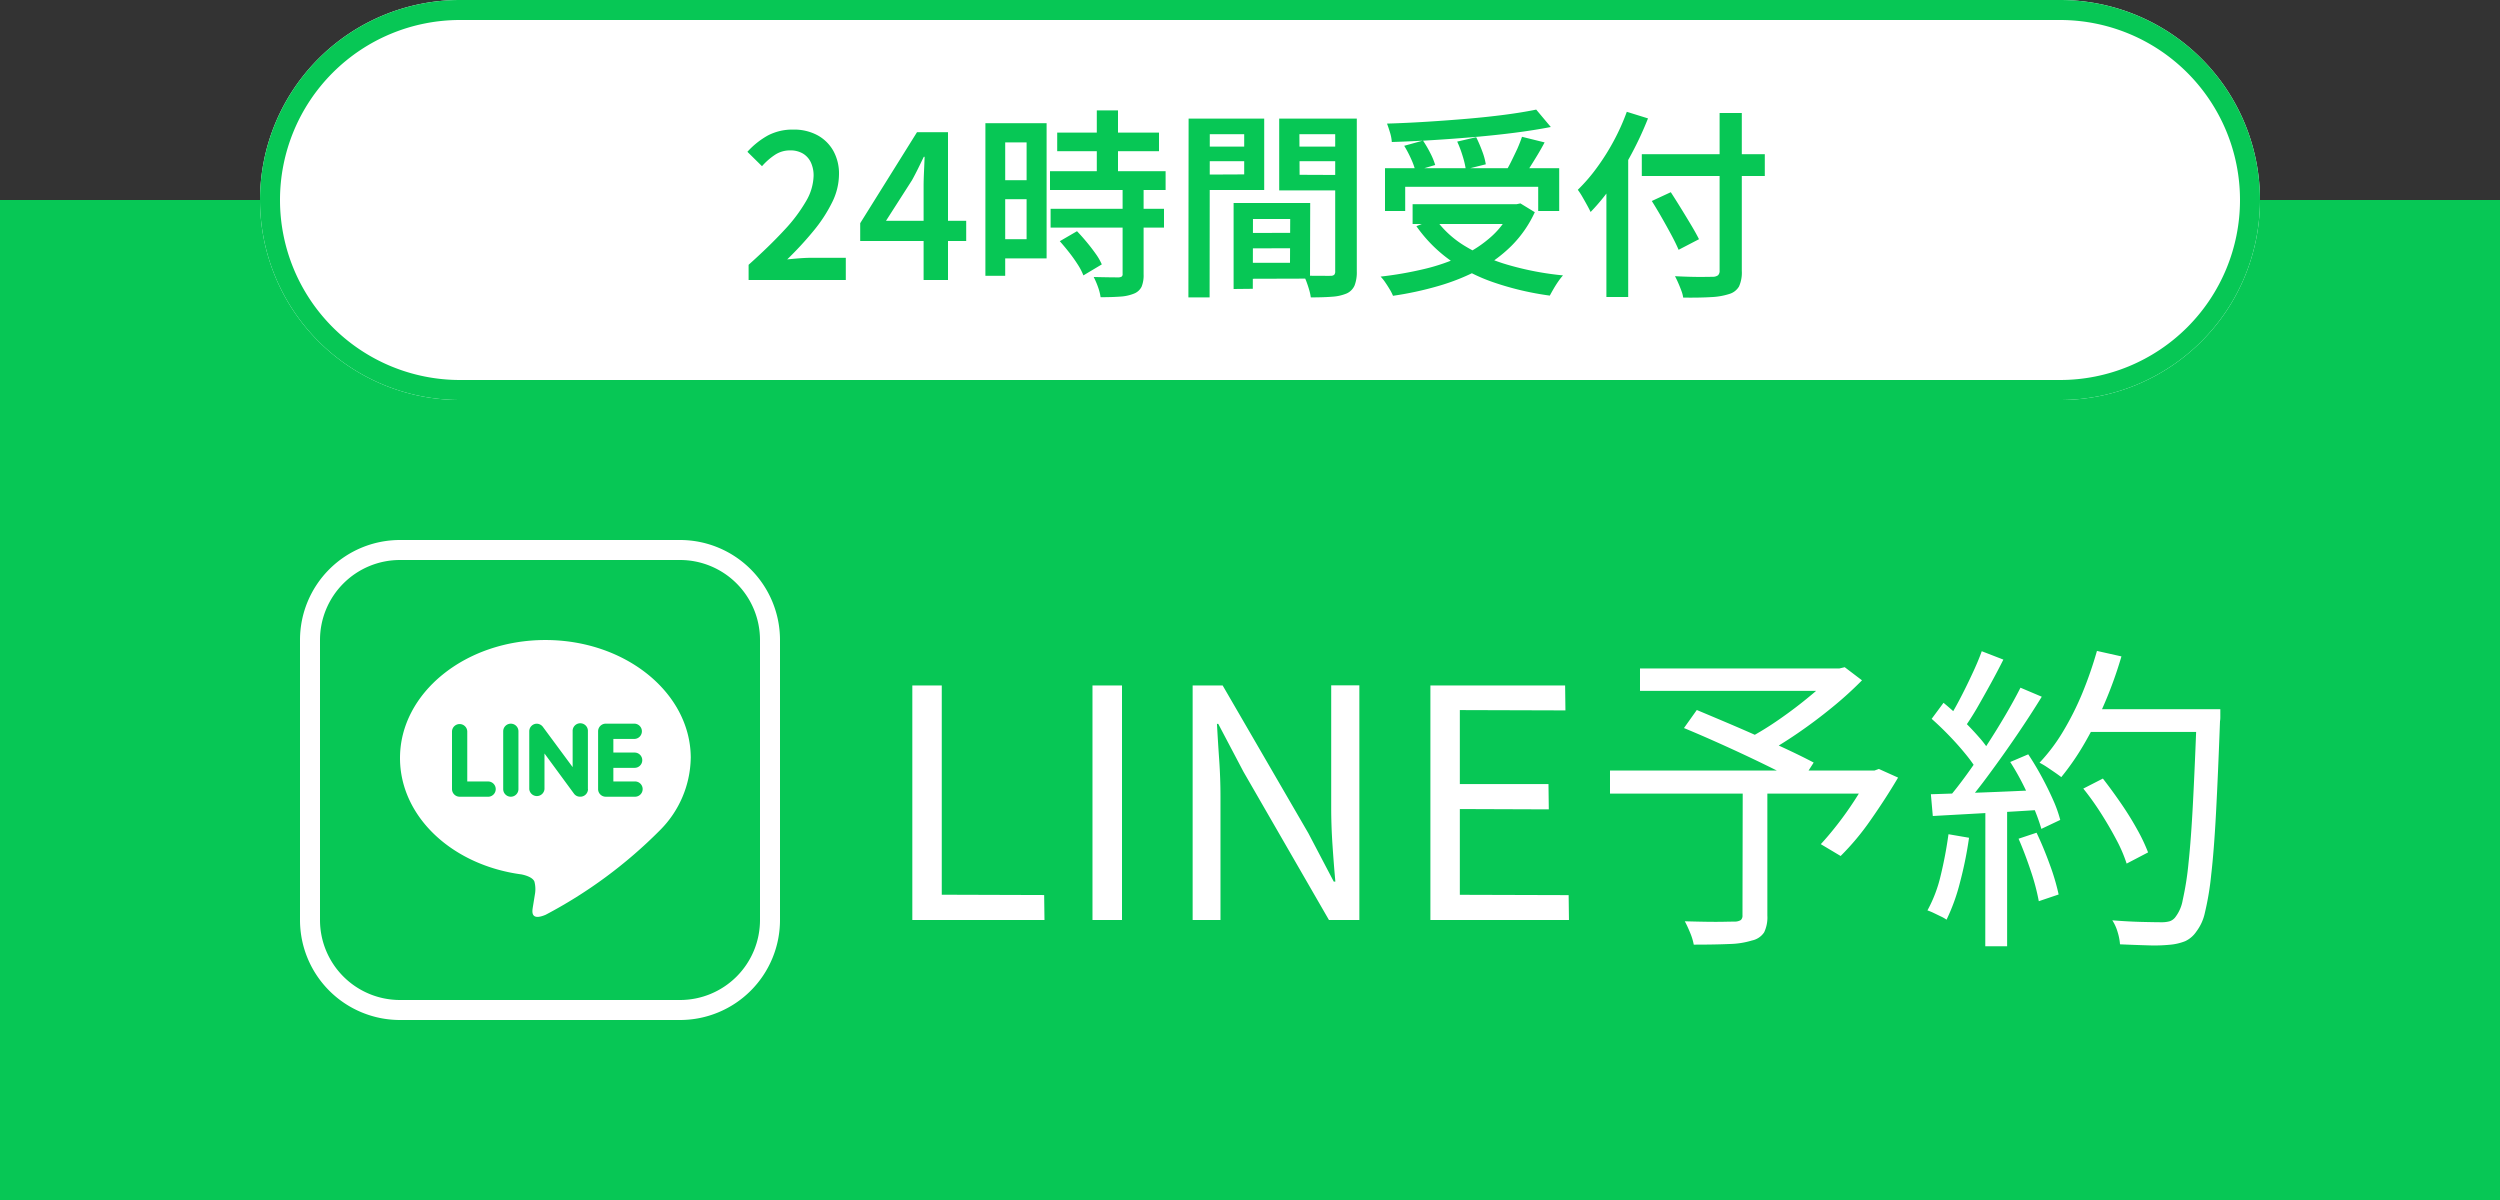
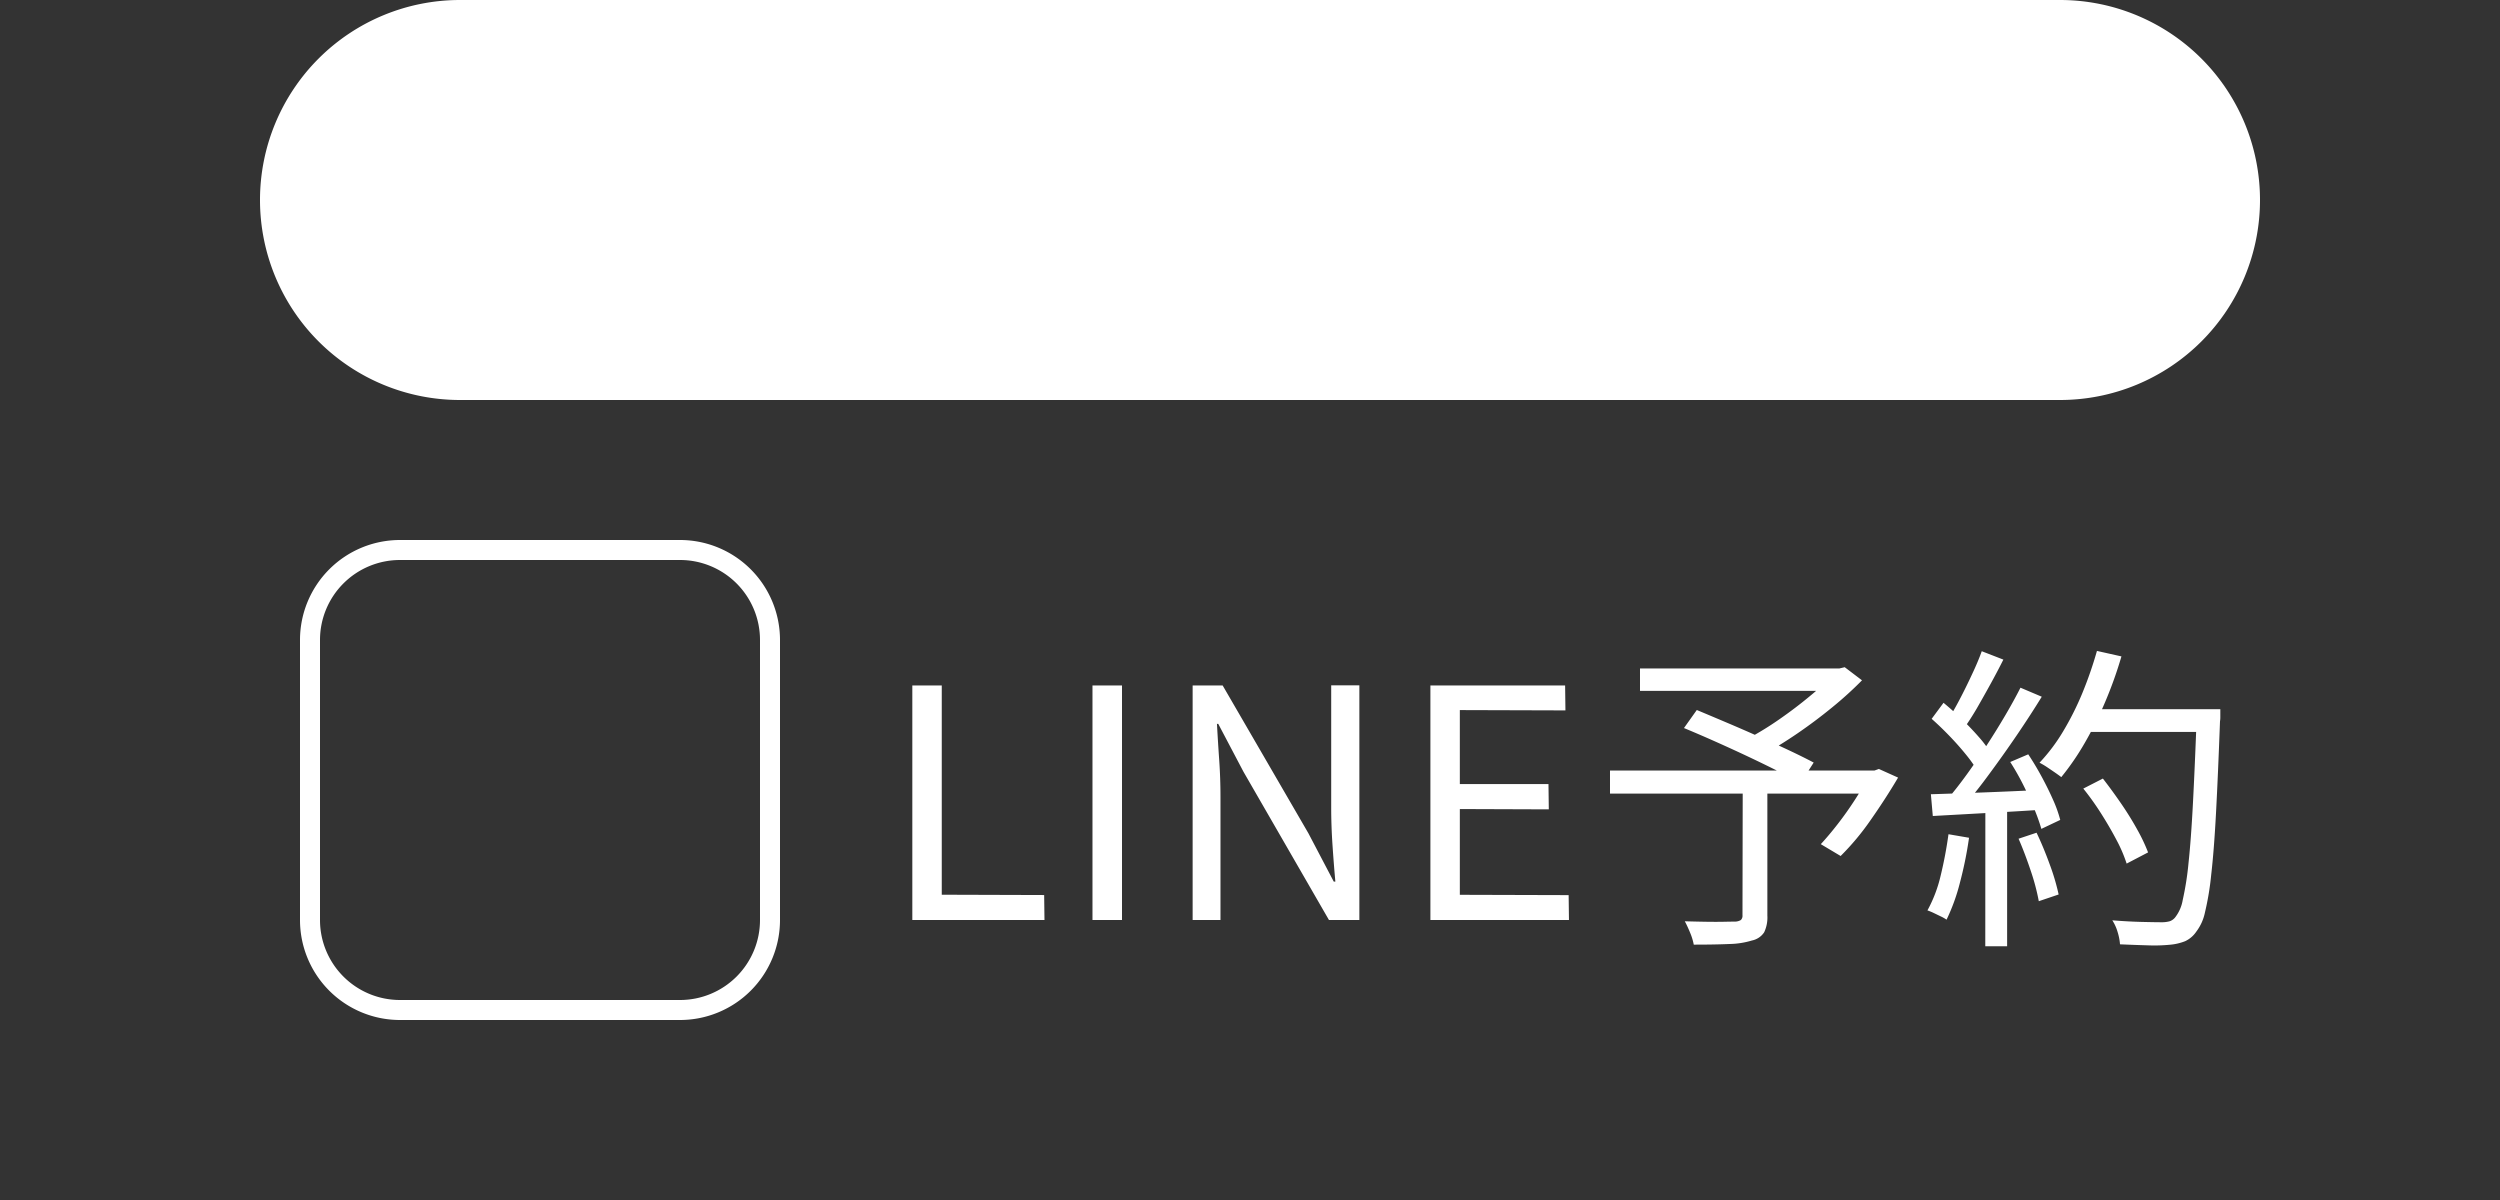
<svg xmlns="http://www.w3.org/2000/svg" width="125" height="60" viewBox="0 0 125 60">
  <rect x="0" y="0" width="125" height="60" fill="#333333" stroke="none" />
  <g id="LINE2" transform="translate(-250 -685)">
-     <path id="パス_179" data-name="パス 179" d="M0,0H125V50H0Z" transform="translate(250 695)" fill="#07c755" />
    <path id="パス_178" data-name="パス 178" d="M10,0H90a10,10,0,0,1,0,20H10A10,10,0,0,1,10,0Z" transform="translate(263 685)" fill="#fff" />
-     <path id="パス_178_-_アウトライン" data-name="パス 178 - アウトライン" d="M10,1a9,9,0,0,0,0,18H90A9,9,0,0,0,90,1H10m0-1H90a10,10,0,0,1,0,20H10A10,10,0,0,1,10,0Z" transform="translate(263 685)" fill="#07c755" />
-     <path id="パス_177" data-name="パス 177" d="M.43,0V-.76Q1.48-1.7,2.205-2.485a7.806,7.806,0,0,0,1.1-1.46A2.625,2.625,0,0,0,3.68-5.21a1.538,1.538,0,0,0-.135-.665A1.025,1.025,0,0,0,3.15-6.32a1.22,1.22,0,0,0-.65-.16,1.349,1.349,0,0,0-.765.23,3.231,3.231,0,0,0-.635.56L.37-6.41A4.017,4.017,0,0,1,1.4-7.23,2.639,2.639,0,0,1,2.67-7.52a2.455,2.455,0,0,1,1.2.28,2.011,2.011,0,0,1,.795.78A2.343,2.343,0,0,1,4.95-5.28a3.186,3.186,0,0,1-.345,1.4,7.316,7.316,0,0,1-.93,1.425A17.1,17.1,0,0,1,2.36-1.03q.29-.03.62-.055t.59-.025H5.29V0ZM9.18,0V-4.68q0-.31.02-.735t.03-.745H9.19q-.14.29-.285.585T8.6-4.99L7.3-2.96h4.01v1.01H6.01v-.89L8.85-7.39H10.4V0Zm6.68-7.37h5.09v.93H15.86ZM15.5-5.44h5.78v.94H15.5Zm.03,1.88H21.2v.94H15.53Zm2.31-4.92H18.9v3.64H17.84Zm1.29,3.91h1.05V-.29a1.51,1.51,0,0,1-.1.625A.709.709,0,0,1,19.7.68a2.159,2.159,0,0,1-.69.15q-.41.03-.98.03A2.539,2.539,0,0,0,17.9.35a4.079,4.079,0,0,0-.215-.5q.4.01.76.015l.48.005a.327.327,0,0,0,.165-.045A.164.164,0,0,0,19.13-.31ZM15.99-1.94l.86-.5q.24.25.485.545t.45.585a2.821,2.821,0,0,1,.305.53l-.92.55a3.013,3.013,0,0,0-.28-.54q-.19-.3-.425-.6T15.99-1.94Zm-3.22-5.9h2.56v6.76H12.77v-.96h1.56V-6.88H12.77Zm.06,2.85h1.98v.95H12.83Zm-.56-2.85h.99V-.21h-.99ZM25.18-2.35,28-2.36l.01.77-2.83.01Zm-.06-1.5h3.39L28.5-.07l-3.38.01v-.8H27.5l.01-2.19H25.12Zm-.44,0h.97L25.64.44l-.96.01ZM22.95-6.67h2.59v.73H22.95Zm4.63,0H30.2v.73H27.59Zm2.18-1.4h1.08V-.43a1.832,1.832,0,0,1-.11.7.784.784,0,0,1-.39.4,2.216,2.216,0,0,1-.725.165Q29.18.87,28.54.87a2.433,2.433,0,0,0-.075-.355q-.055-.195-.13-.4A2.283,2.283,0,0,0,28.18-.23q.28.02.55.02t.49,0a2.459,2.459,0,0,0,.3,0,.271.271,0,0,0,.19-.05.253.253,0,0,0,.05-.18Zm-6.72,0h3.17V-4.5H23.04v-.77l2.17-.01V-7.29H23.04Zm7.29,0-.01.78H27.97l.01,2.03,2.35.01-.01.77H26.96V-8.07Zm-7.9,0h1.06L23.48.87H22.42Zm9.82,2.48h8.71v2.14H39.91V-4.66H33.26v1.21H32.25Zm1.38,1.8H39v.99H33.63Zm6.18-4.73.73.87q-.82.16-1.79.285t-2.015.215q-1.045.09-2.1.155T32.59-6.9a1.994,1.994,0,0,0-.09-.475q-.08-.265-.15-.445.99-.03,2.02-.095t2.02-.15q.99-.085,1.865-.2T39.81-8.52Zm-6.6,1.81.94-.26a5.726,5.726,0,0,1,.365.625,3.373,3.373,0,0,1,.245.595l-.99.29a3.536,3.536,0,0,0-.22-.605A5.538,5.538,0,0,0,33.21-6.71Zm2.65-.21.95-.22a7.134,7.134,0,0,1,.3.7,3.222,3.222,0,0,1,.18.655l-1,.25a4.508,4.508,0,0,0-.16-.67A5.451,5.451,0,0,0,35.86-6.92Zm3.24-.24,1.13.28q-.17.32-.36.635t-.375.605q-.185.29-.355.51l-.87-.27q.15-.24.3-.545t.3-.625Q39.01-6.89,39.1-7.16Zm-.5,3.37h.23l.19-.04.72.44a5.775,5.775,0,0,1-1.17,1.685A6.869,6.869,0,0,1,36.92-.5,10.724,10.724,0,0,1,34.9.305,16.682,16.682,0,0,1,32.65.79a2.161,2.161,0,0,0-.16-.315q-.11-.185-.23-.36a2.022,2.022,0,0,0-.23-.285,18.1,18.1,0,0,0,2.18-.38,9.641,9.641,0,0,0,1.9-.66,6.01,6.01,0,0,0,1.5-1,4.086,4.086,0,0,0,.99-1.4Zm-3.84.72a5,5,0,0,0,1.5,1.38,8.942,8.942,0,0,0,2.18.945,14.984,14.984,0,0,0,2.71.515,2.87,2.87,0,0,0-.235.3q-.125.18-.235.37t-.19.34A14.694,14.694,0,0,1,37.73.135,8.632,8.632,0,0,1,35.49-1,7.093,7.093,0,0,1,33.82-2.69ZM45.09-6.29h6.15V-5.2H45.09Zm3.89-2.06h1.11V-.46a1.692,1.692,0,0,1-.14.785A.836.836,0,0,1,49.46.7a3.433,3.433,0,0,1-.9.155Q47.99.89,47.16.88a1.62,1.62,0,0,0-.09-.34Q47,.35,46.915.155T46.75-.19q.39.02.785.03t.695.005l.41-.005A.448.448,0,0,0,48.9-.235.3.3,0,0,0,48.98-.47Zm-3.39,4.4.95-.44q.24.37.505.8t.51.84q.245.41.395.71l-1.02.53q-.13-.31-.355-.73t-.485-.875Q45.83-3.57,45.59-3.95ZM43.32-5.59,44.4-6.67l.01.02V.85H43.32Zm1.02-2.82,1.06.33A16.69,16.69,0,0,1,44.6-6.35a15.5,15.5,0,0,1-.985,1.62A10.3,10.3,0,0,1,42.53-3.4q-.06-.13-.175-.34t-.24-.425a3.3,3.3,0,0,0-.225-.345,8.464,8.464,0,0,0,.95-1.1,11.271,11.271,0,0,0,.845-1.34A10.81,10.81,0,0,0,44.34-8.41Z" transform="translate(287 699)" fill="#07c755" />
    <path id="パス_176" data-name="パス 176" d="M1.616,0V-11.728H3.088V-1.264l5.12.016L8.224,0Zm9.008,0V-11.728H12.1V0Zm5.008,0V-11.728h1.5l4.288,7.392L22.688-1.92h.08q-.08-.88-.144-1.84T22.56-5.632v-6.1h1.408V0h-1.52L18.176-7.408l-1.264-2.4h-.064q.048.88.112,1.8t.064,1.848V0ZM27.52,0V-11.728h6.736l.016,1.248-5.28-.016v3.7h4.432l.016,1.264-4.448-.016v4.288l5.44.016L34.448,0ZM43.136-6.592h1.232V-.224a1.736,1.736,0,0,1-.16.84.961.961,0,0,1-.608.408,4.129,4.129,0,0,1-1.128.176q-.712.032-1.784.032a2.905,2.905,0,0,0-.184-.6Q40.368.3,40.24.064,40.784.08,41.3.088t.9,0q.384-.008.544-.008a.582.582,0,0,0,.3-.08.3.3,0,0,0,.08-.24ZM38-12.576H48.112v1.12H38Zm9.664,0h.3l.272-.064.864.656a18.249,18.249,0,0,1-1.5,1.36q-.84.688-1.736,1.3T44.16-8.272a1.775,1.775,0,0,0-.216-.272l-.28-.3a1.857,1.857,0,0,0-.256-.232,15.684,15.684,0,0,0,1.56-.96q.808-.56,1.528-1.16A10.451,10.451,0,0,0,47.664-12.3ZM36.5-7.472H49.888V-6.32H36.5Zm3.7-2.128.64-.9q.688.288,1.5.632t1.608.7q.8.352,1.512.688t1.224.608l-.656,1.024q-.48-.272-1.184-.624t-1.5-.728q-.8-.376-1.608-.736T40.192-9.6Zm9.28,2.128h.24l.224-.08.96.432q-.624,1.056-1.376,2.128A12.742,12.742,0,0,1,48.032-3.2l-.992-.592q.4-.432.848-1.008t.856-1.208q.408-.632.728-1.224Zm10.688.9.976-.5q.448.576.9,1.232t.808,1.3a8.808,8.808,0,0,1,.552,1.16l-1.072.56a7.2,7.2,0,0,0-.5-1.168q-.344-.656-.776-1.336T60.16-6.576Zm.08-3.968h6.1v1.136h-6.1Zm5.6,0h1.168v.384a1.208,1.208,0,0,1-.016.224q-.1,2.72-.2,4.592t-.24,3.08a14.023,14.023,0,0,1-.312,1.88,2.379,2.379,0,0,1-.432.96,1.369,1.369,0,0,1-.56.48,2.691,2.691,0,0,1-.752.176,8.046,8.046,0,0,1-1.088.032Q62.72,1.248,62,1.216A2.708,2.708,0,0,0,61.88.6a2.193,2.193,0,0,0-.264-.584q.8.064,1.48.08t.968.016A1.484,1.484,0,0,0,64.48.064a.588.588,0,0,0,.288-.208A1.937,1.937,0,0,0,65.136-1a14.688,14.688,0,0,0,.288-1.832q.128-1.184.224-3.024t.192-4.432Zm-4.992-2.912,1.216.272a20.433,20.433,0,0,1-.808,2.264,18.293,18.293,0,0,1-1.032,2.072,12.731,12.731,0,0,1-1.168,1.7q-.128-.1-.32-.232t-.4-.272a3.772,3.772,0,0,0-.368-.216,8.976,8.976,0,0,0,1.176-1.56,14.455,14.455,0,0,0,.968-1.928A19.587,19.587,0,0,0,60.848-13.456Zm-5.76.016,1.072.416q-.288.576-.64,1.216t-.688,1.224Q54.5-10,54.176-9.552l-.832-.368q.3-.464.624-1.08t.624-1.264Q54.9-12.912,55.088-13.44Zm1.936,1.824,1.056.448q-.56.912-1.24,1.912T55.472-7.312q-.688.944-1.3,1.632l-.768-.4q.464-.544.96-1.232t.984-1.44q.488-.752.92-1.488T57.024-11.616Zm-4.448,1.552.592-.8q.448.368.912.816t.848.888a5.5,5.5,0,0,1,.592.792l-.64.928a6.9,6.9,0,0,0-.6-.848q-.376-.464-.824-.928T52.576-10.064ZM56.512-7.9l.9-.384q.352.528.672,1.12t.568,1.152a6.316,6.316,0,0,1,.36,1.008l-.944.448A9.488,9.488,0,0,0,57.7-5.584q-.24-.576-.544-1.184A12.661,12.661,0,0,0,56.512-7.9ZM52.544-6.288q1.072-.032,2.576-.088t3.088-.136v.992q-1.52.1-2.976.176L52.64-5.2Zm4.384,2.224.9-.3q.352.736.664,1.6a11.028,11.028,0,0,1,.44,1.488l-.992.336a10.97,10.97,0,0,0-.4-1.512Q57.248-3.328,56.928-4.064Zm-3.5-.224,1.024.176A19.446,19.446,0,0,1,54-1.88a9.718,9.718,0,0,1-.672,1.864,1.864,1.864,0,0,0-.28-.16L52.7-.344a2.9,2.9,0,0,0-.328-.136,6.86,6.86,0,0,0,.664-1.752A20.551,20.551,0,0,0,53.424-4.288Zm1.84-1.536h1.088V1.312H55.264Z" transform="translate(294 731)" fill="#fff" />
    <g id="グループ_28" data-name="グループ 28">
-       <path id="Icon_simple-line" data-name="Icon simple-line" d="M11.731,6.486a.382.382,0,0,1,0,.764H10.668v.681h1.063a.382.382,0,1,1,0,.763H10.285a.382.382,0,0,1-.38-.381V5.423a.383.383,0,0,1,.382-.382h1.445a.382.382,0,0,1,0,.763H10.668v.681ZM9.4,8.313a.382.382,0,0,1-.382.38A.374.374,0,0,1,8.7,8.542L7.224,6.532V8.313a.382.382,0,0,1-.761,0V5.423a.38.38,0,0,1,.378-.38.392.392,0,0,1,.3.154L8.632,7.214V5.423a.382.382,0,1,1,.763,0v2.89Zm-3.478,0a.381.381,0,1,1-.762,0V5.423a.381.381,0,1,1,.762,0Zm-1.494.381H2.979A.384.384,0,0,1,2.6,8.313V5.423a.382.382,0,0,1,.763,0V7.932H4.424a.382.382,0,0,1,0,.763M14.538,6.759c0-3.254-3.262-5.9-7.269-5.9S0,3.506,0,6.759c0,2.914,2.587,5.356,6.079,5.82.237.05.559.156.641.357a1.48,1.48,0,0,1,.023.654l-.1.618c-.027.182-.145.718.635.391a23.434,23.434,0,0,0,5.716-4.225,5.223,5.223,0,0,0,1.543-3.615" transform="translate(270 716.142)" fill="#fff" />
      <path id="パス_180" data-name="パス 180" d="M5,1A4,4,0,0,0,1,5V19a4,4,0,0,0,4,4H19a4,4,0,0,0,4-4V5a4,4,0,0,0-4-4H5M5,0H19a5,5,0,0,1,5,5V19a5,5,0,0,1-5,5H5a5,5,0,0,1-5-5V5A5,5,0,0,1,5,0Z" transform="translate(265 712)" fill="#fff" />
    </g>
  </g>
</svg>